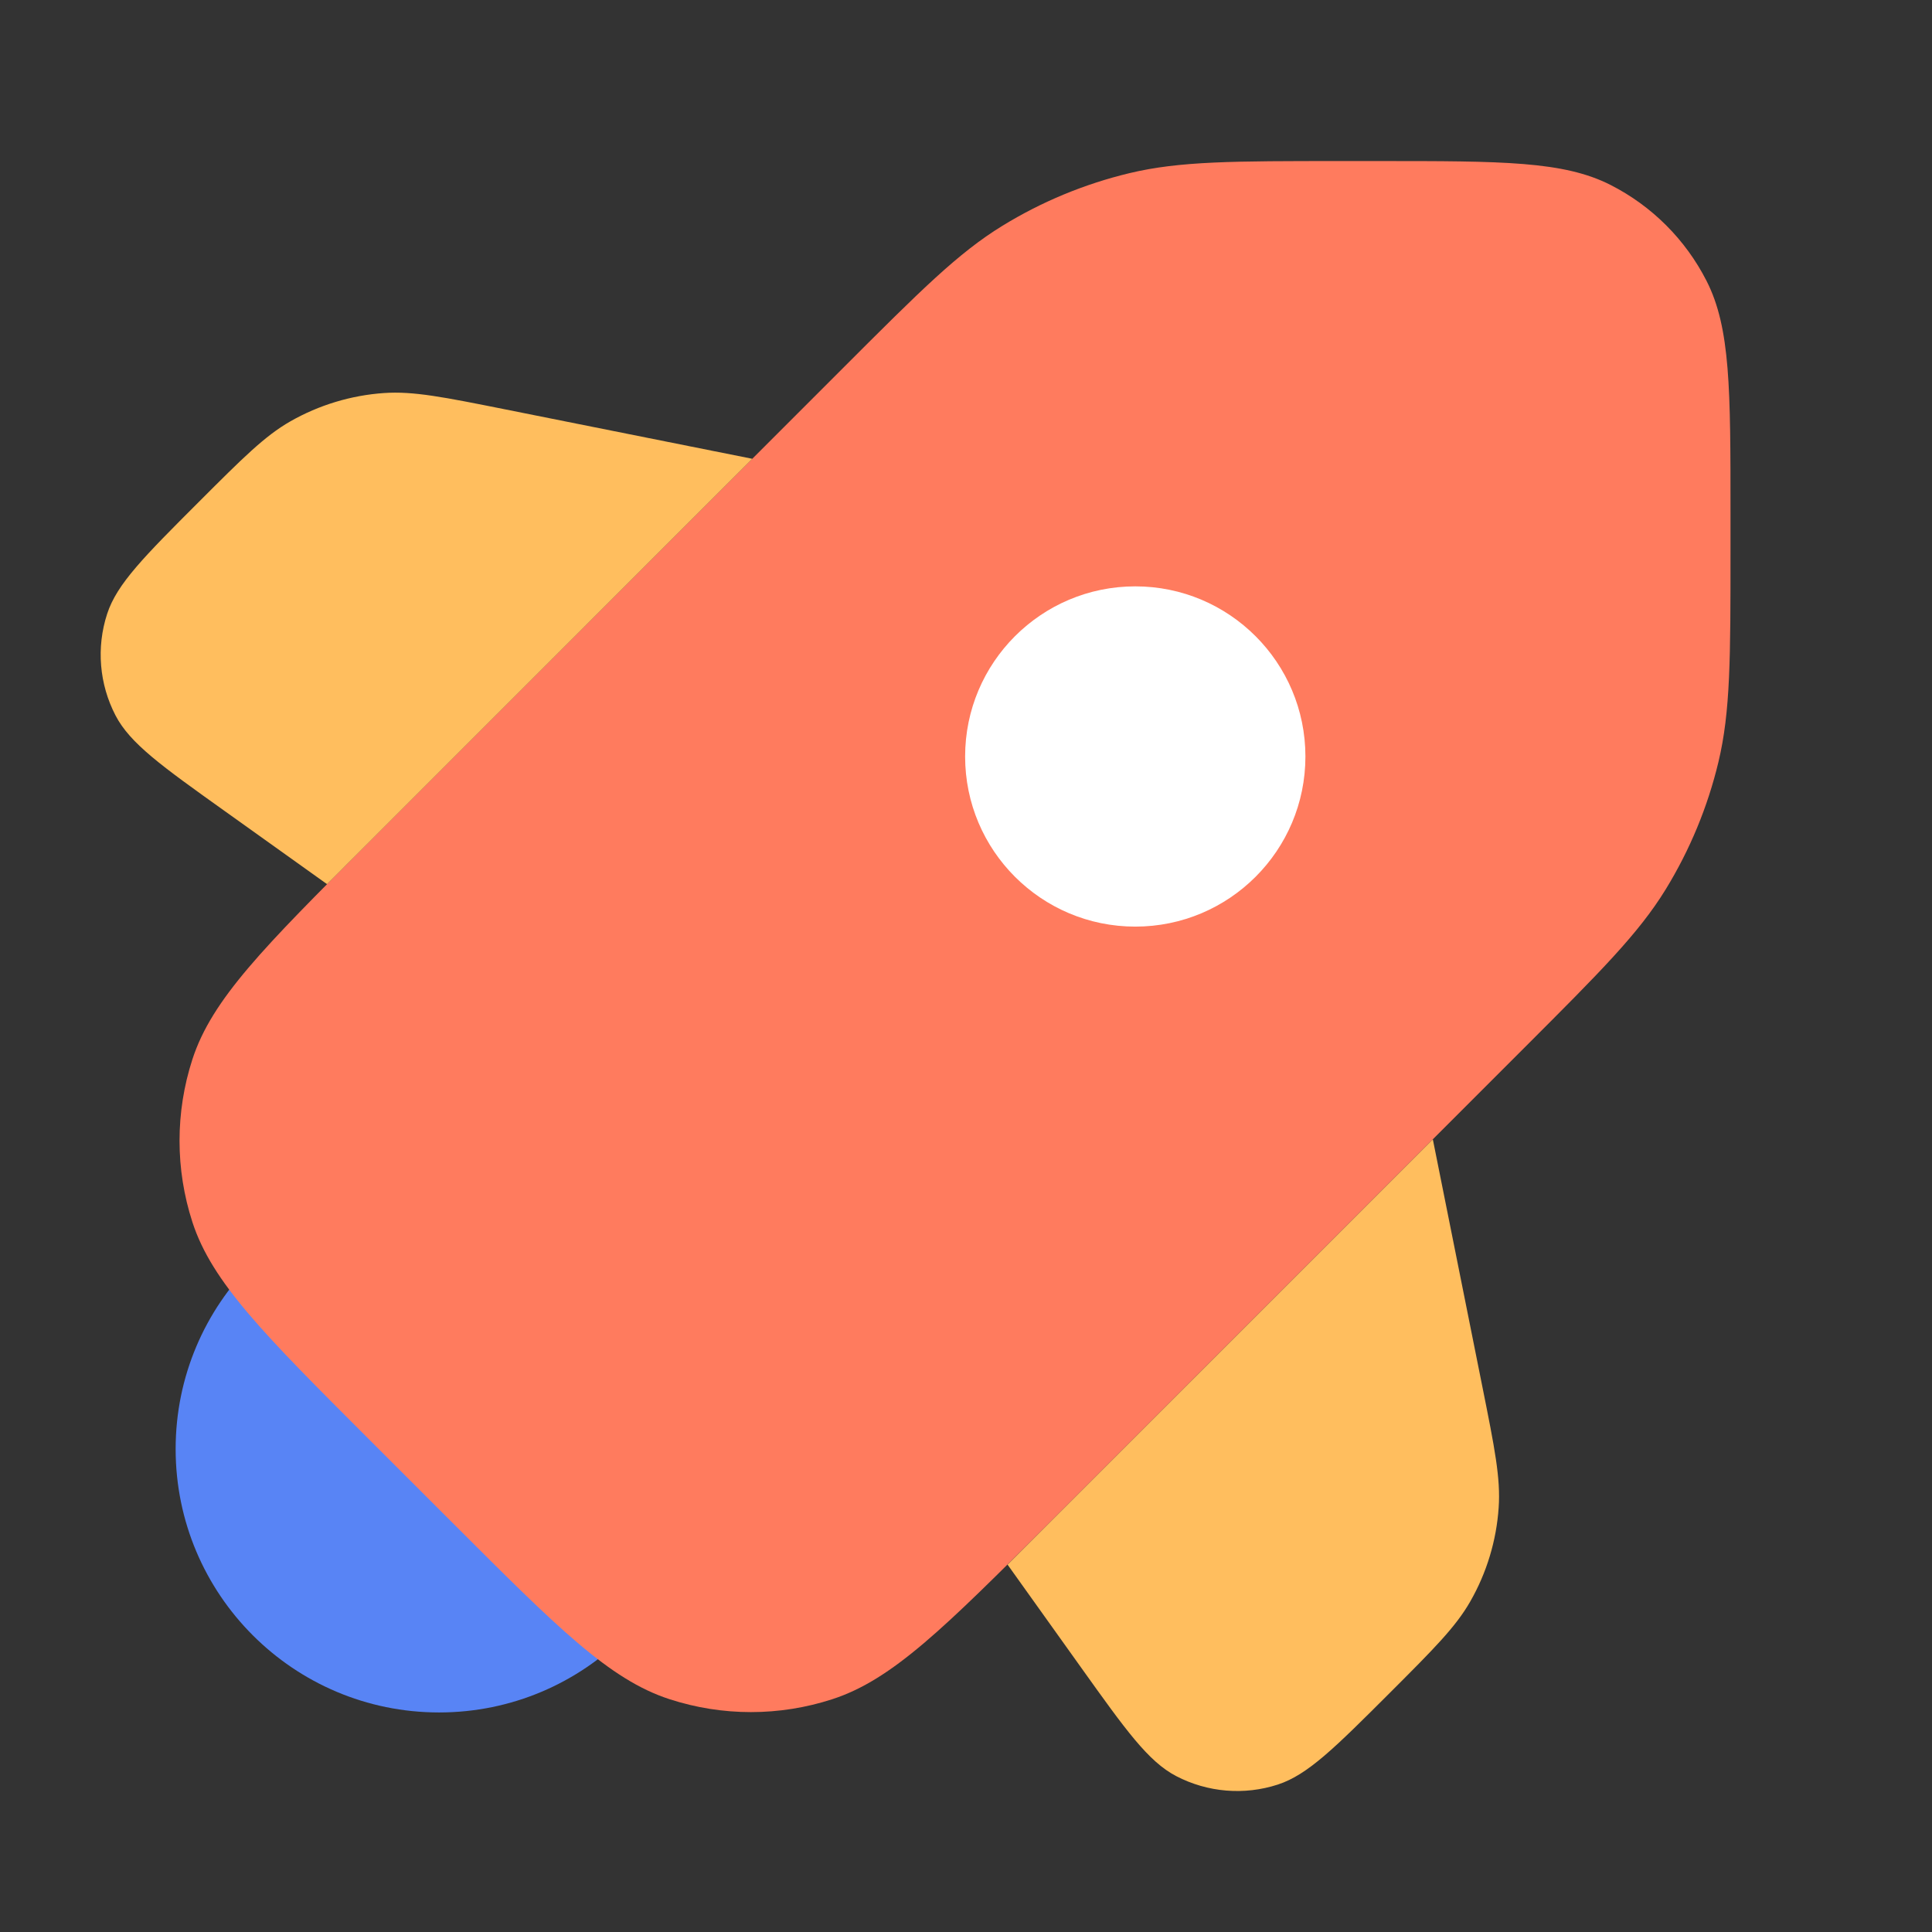
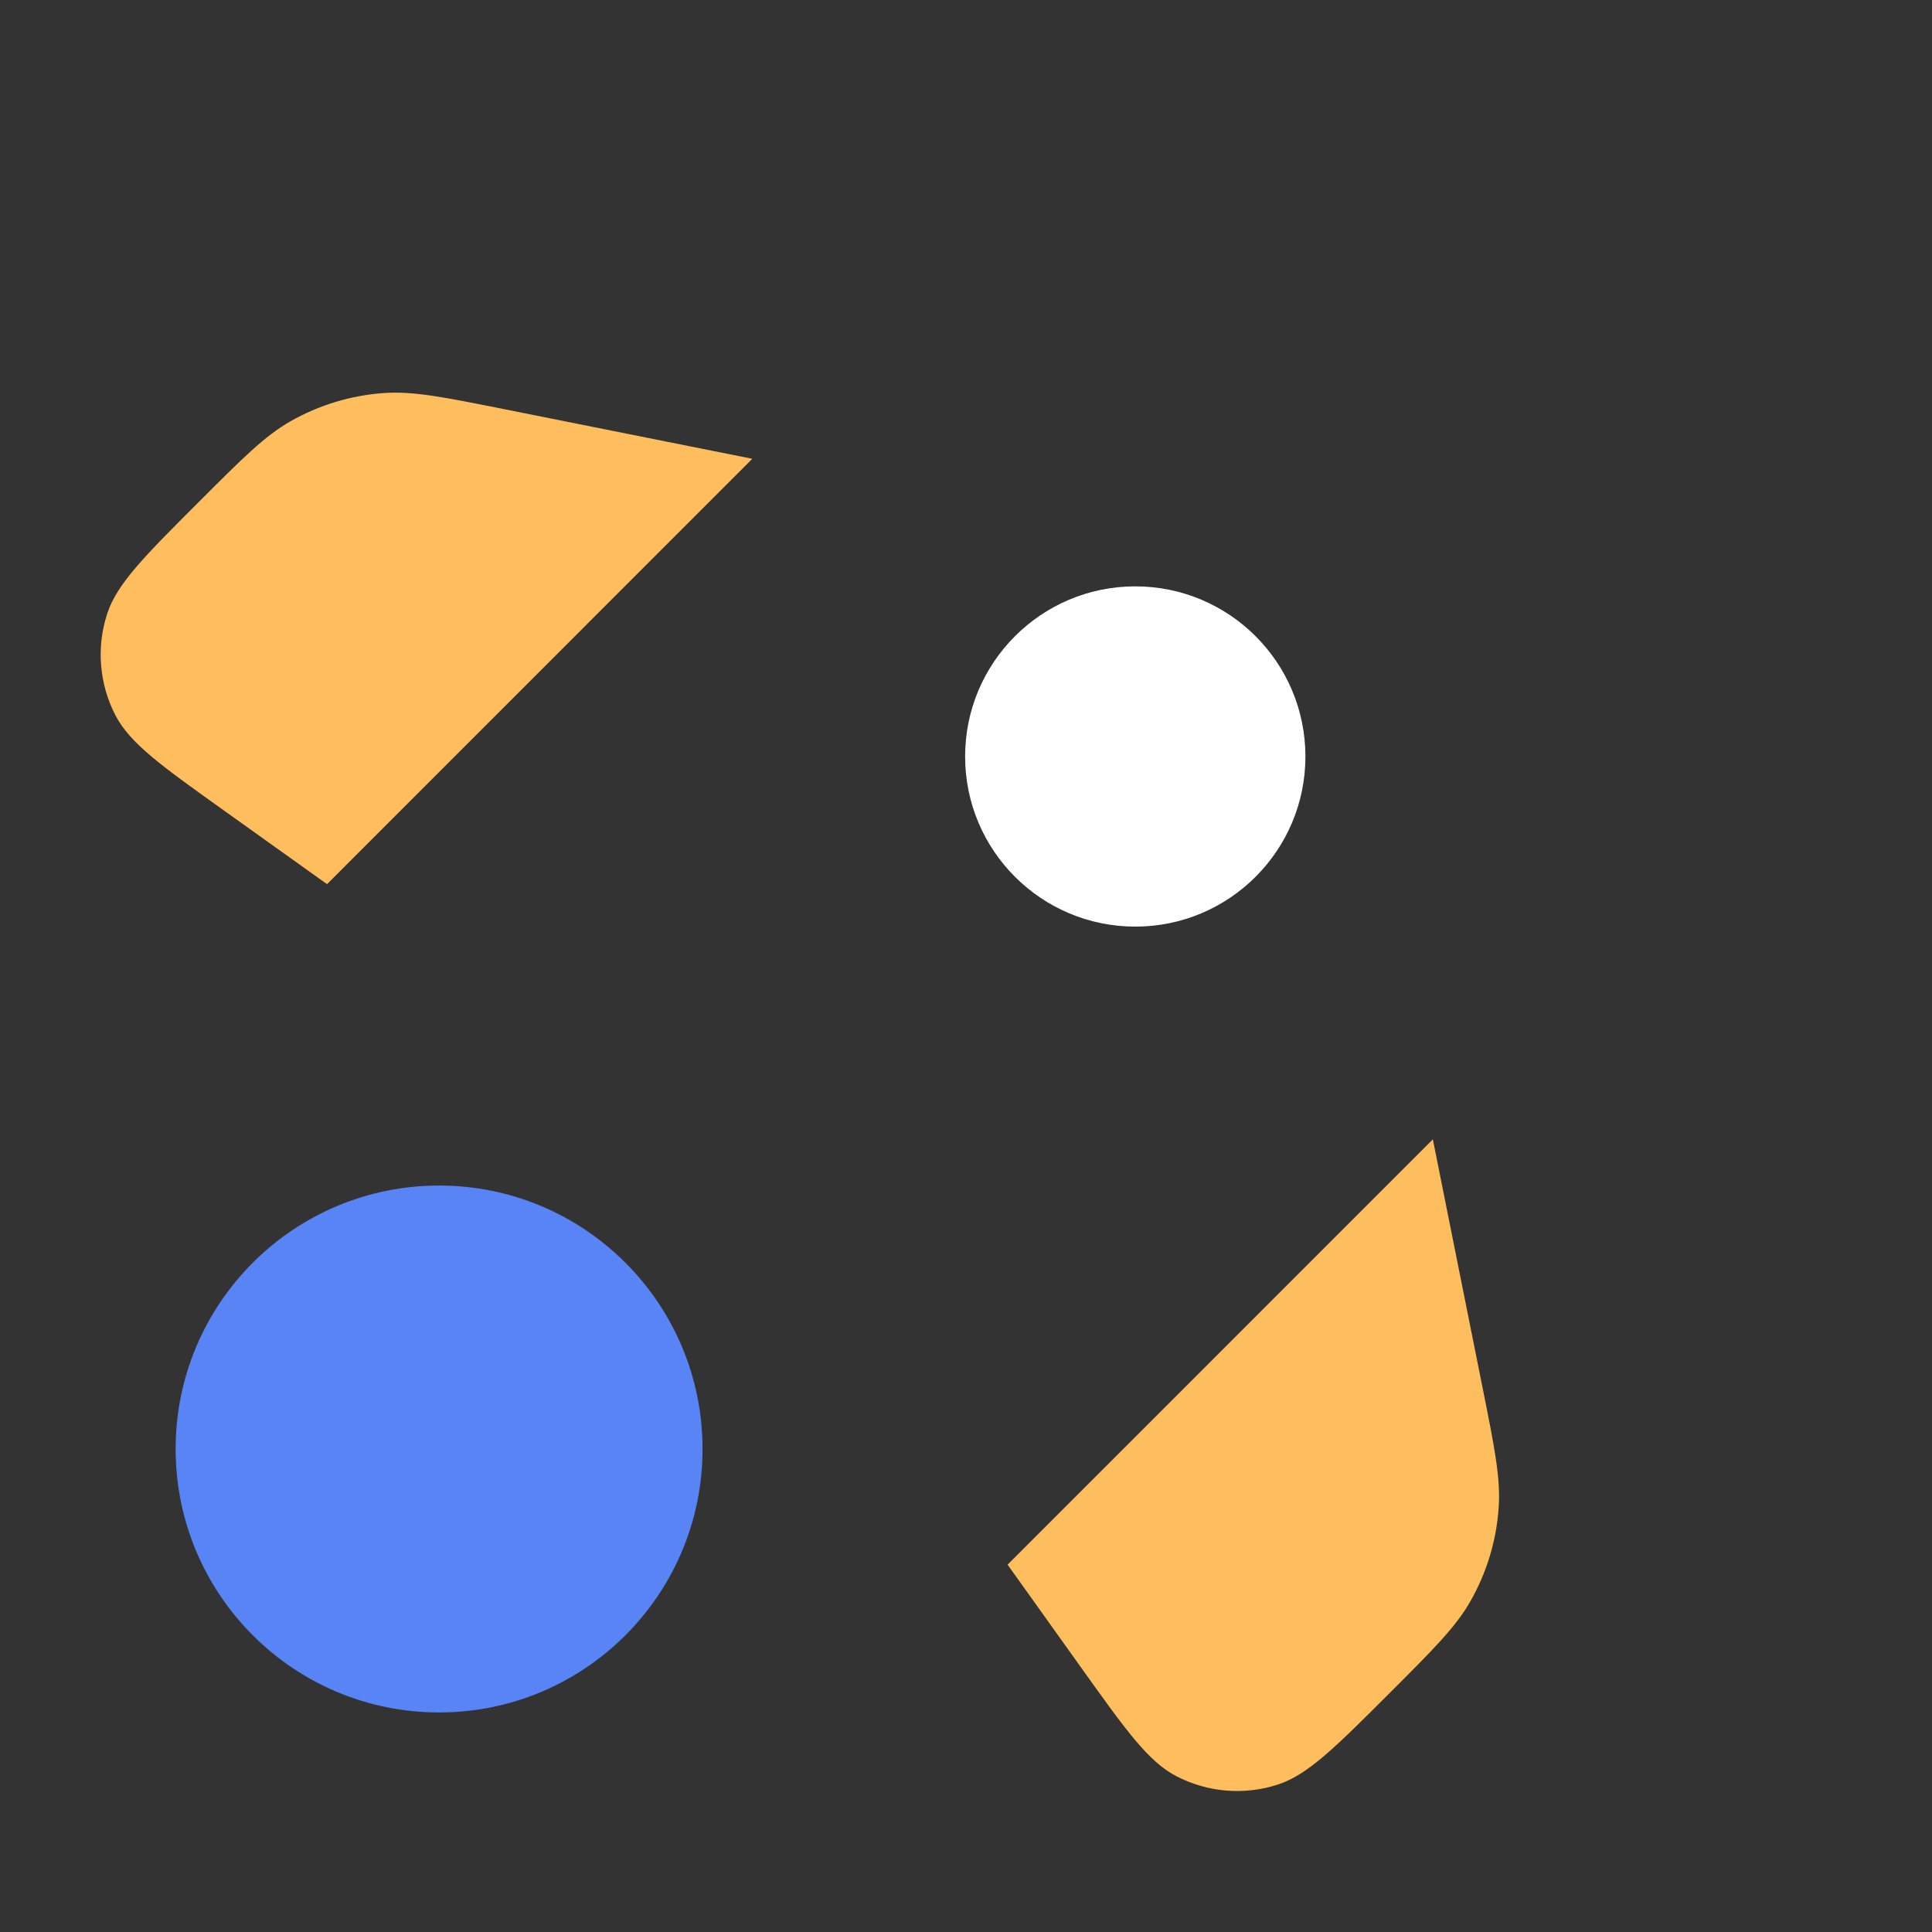
<svg xmlns="http://www.w3.org/2000/svg" width="44" height="44" viewBox="0 0 44 44" fill="none">
  <rect x="0" y="0" width="44" height="44" fill="#333333" stroke="none" />
  <path d="M10 39C13.314 39 16 36.314 16 33C16 29.686 13.314 27 10 27C6.686 27 4 29.686 4 33C4 36.314 6.686 39 10 39Z" fill="#5884F5" />
-   <path d="M19.226 8.355C20.956 6.625 21.821 5.76 22.83 5.142C23.724 4.593 24.7 4.189 25.72 3.944C26.871 3.668 28.094 3.668 30.54 3.668H31.411C34.212 3.668 35.612 3.668 36.681 4.213C37.622 4.692 38.387 5.457 38.866 6.398C39.411 7.468 39.411 8.868 39.411 11.668V12.54C39.411 14.985 39.411 16.208 39.135 17.359C38.89 18.38 38.486 19.355 37.938 20.25C37.319 21.259 36.455 22.123 34.725 23.853L23.89 34.689C21.514 37.065 20.326 38.253 18.956 38.698C17.751 39.09 16.453 39.09 15.248 38.698C13.878 38.253 12.69 37.065 10.314 34.689L8.391 32.767C6.015 30.391 4.827 29.203 4.382 27.833C3.991 26.628 3.991 25.33 4.382 24.125C4.827 22.755 6.015 21.567 8.391 19.191L19.226 8.355Z" fill="#FF7B5E" />
  <path d="M7.448 20.136L5.112 18.467C3.679 17.444 2.963 16.932 2.631 16.294C2.26 15.58 2.191 14.746 2.44 13.981C2.662 13.297 3.285 12.674 4.529 11.43C5.529 10.43 6.029 9.93 6.611 9.597C7.265 9.224 7.995 9.003 8.746 8.951C9.414 8.905 10.108 9.044 11.495 9.321L17.133 10.449L7.448 20.136Z" fill="#FFBE5E" />
  <path d="M31.653 38.553C32.653 37.553 33.153 37.053 33.485 36.471C33.859 35.817 34.08 35.087 34.131 34.336C34.178 33.667 34.039 32.974 33.761 31.587L32.632 25.948L22.947 35.634L24.616 37.97C25.639 39.402 26.15 40.118 26.788 40.45C27.503 40.822 28.337 40.891 29.102 40.642C29.786 40.419 30.408 39.797 31.653 38.553Z" fill="#FFBE5E" />
  <path d="M25.855 21.103C27.995 21.103 29.73 19.369 29.73 17.229C29.73 15.089 27.995 13.354 25.855 13.354C23.715 13.354 21.98 15.089 21.98 17.229C21.98 19.369 23.715 21.103 25.855 21.103Z" fill="white" />
</svg>